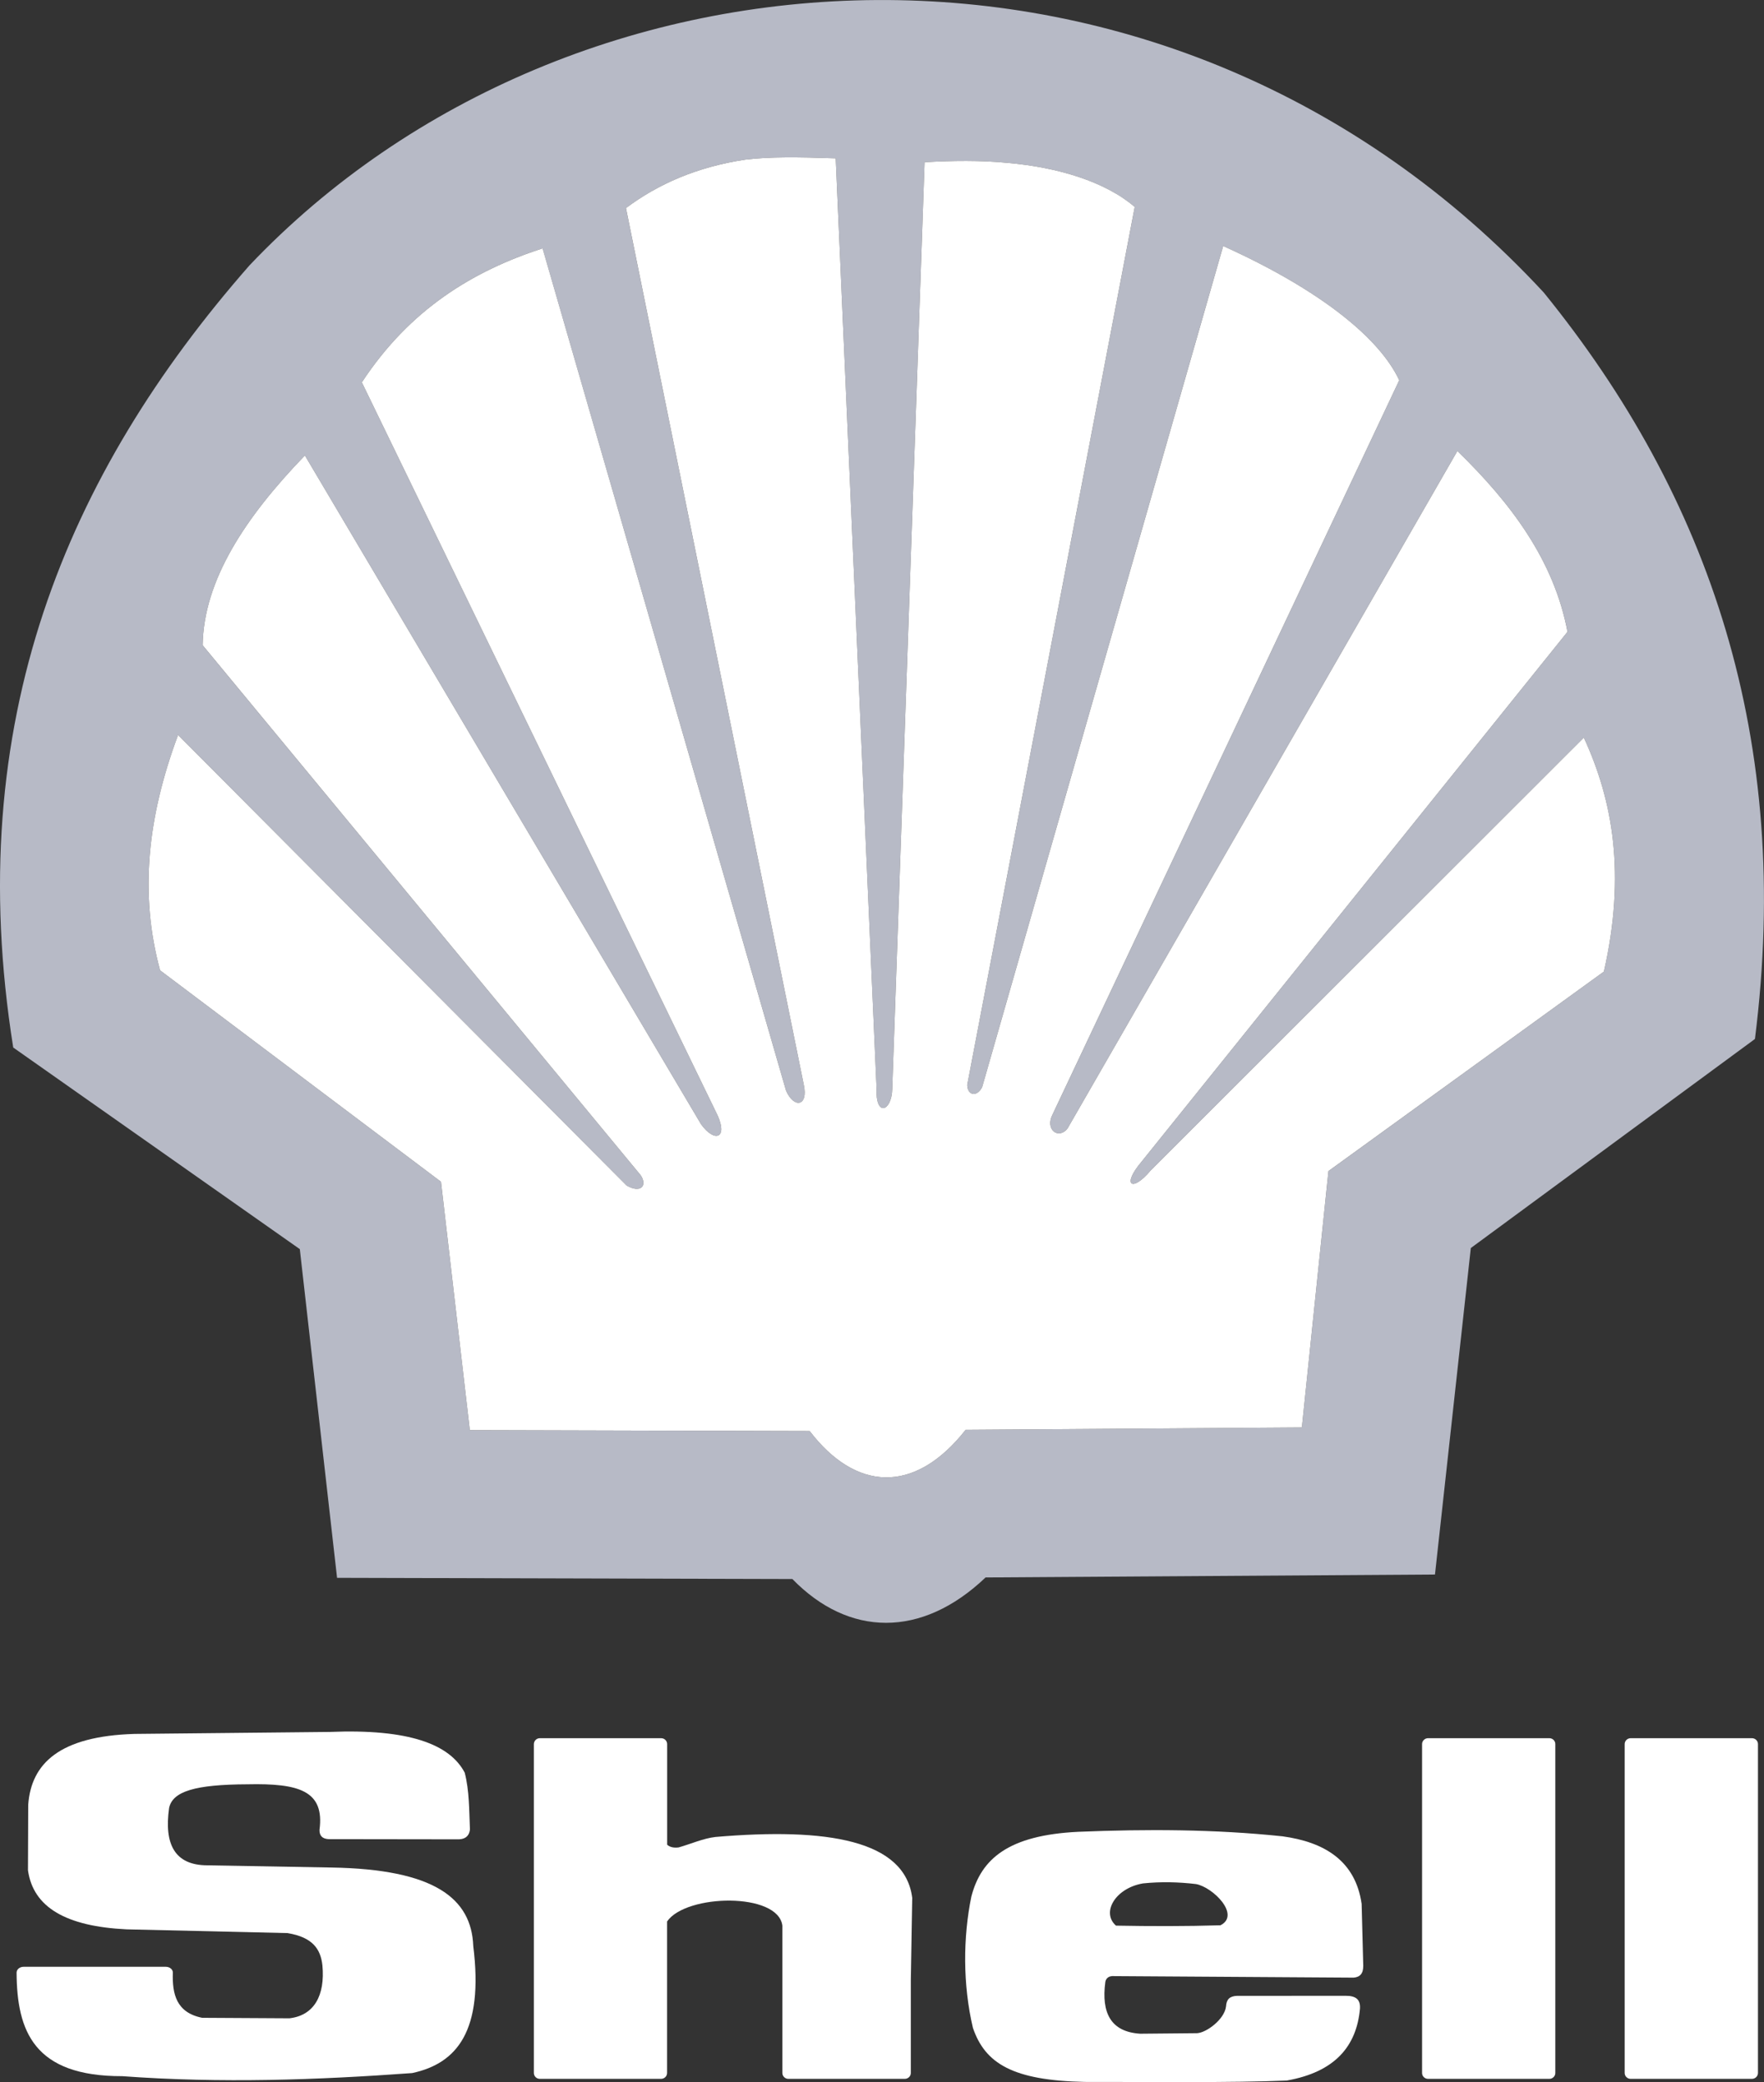
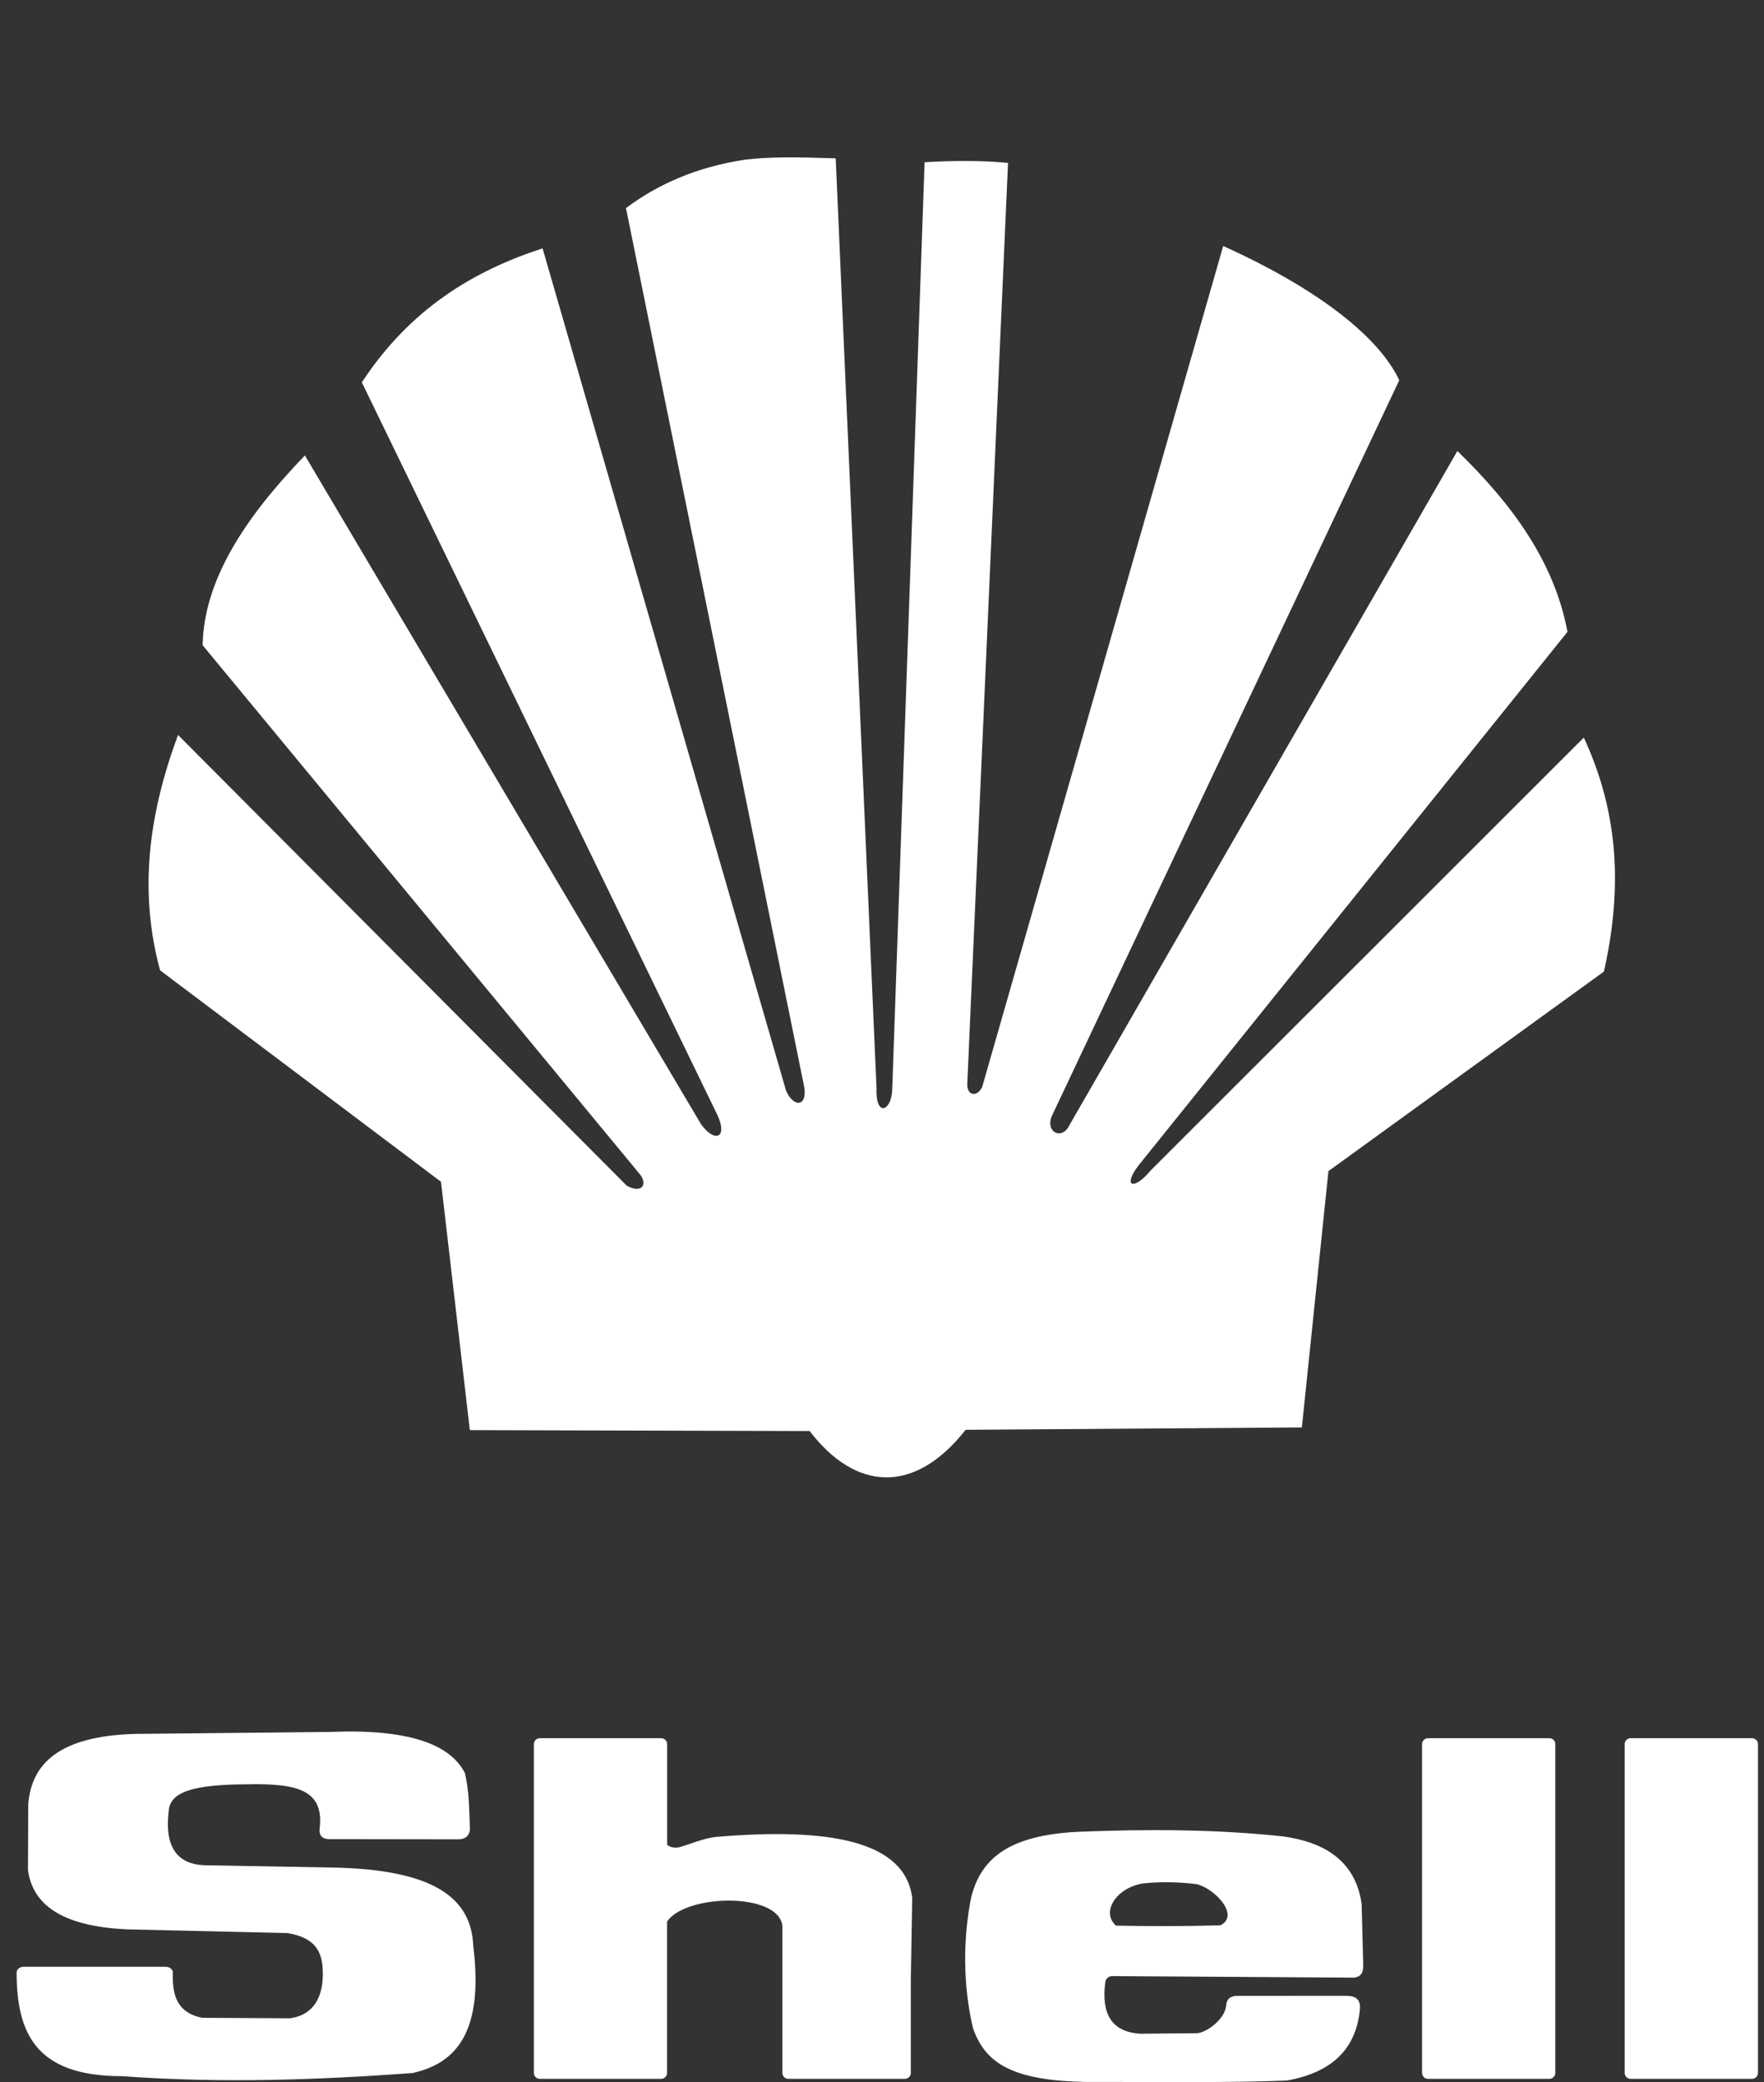
<svg xmlns="http://www.w3.org/2000/svg" width="50" height="59" viewBox="0 0 50 59" fill="none">
  <rect x="0" y="0" width="50" height="59" fill="#333333" stroke="none" />
  <g clip-path="url(#clip0_2634_7797)">
-     <path fill-rule="evenodd" clip-rule="evenodd" d="M7.07 7.522C16.206 -2.103 33.142 -3.164 43.755 8.287C48.459 14.08 50.815 20.964 49.743 29.443L41.69 35.367L40.674 44.619L27.936 44.702C26.119 46.433 24.054 46.385 22.46 44.747L9.554 44.713L8.498 35.398L0.375 29.685C-1.096 20.465 1.889 13.43 7.07 7.522ZM45.462 27.533L37.654 33.188L36.901 40.451L27.371 40.518C25.904 42.38 24.238 42.238 22.95 40.553L13.317 40.527L12.5 33.489L4.537 27.497C3.948 25.32 4.18 23.157 5.047 20.828L17.763 33.599C18.167 33.827 18.355 33.595 18.16 33.304L5.744 18.286C5.774 16.443 6.948 14.661 8.642 12.907L19.871 31.859C20.255 32.39 20.632 32.256 20.341 31.611L10.256 10.835C11.615 8.767 13.4 7.681 15.378 7.038L22.28 30.906C22.503 31.42 22.916 31.358 22.783 30.741L17.743 5.898C18.652 5.217 19.75 4.73 21.129 4.523C21.808 4.441 22.618 4.45 23.688 4.487L24.844 30.839C24.81 31.669 25.273 31.498 25.29 30.867L26.207 4.597C26.995 4.553 27.784 4.541 28.572 4.617C29.958 4.739 31.315 5.136 32.163 5.866L27.416 30.745C27.423 31.053 27.696 31.094 27.839 30.805L34.671 6.971C37.454 8.231 39.112 9.596 39.661 10.776L29.838 31.576C29.604 32.015 30.014 32.309 30.263 31.972L41.309 12.78C42.83 14.259 44.049 15.882 44.43 17.905L32.357 32.92C31.782 33.599 32.093 33.795 32.612 33.172L44.893 20.902C45.717 22.684 46.087 24.775 45.462 27.533Z" fill="#B7BAC6" />
-     <path fill-rule="evenodd" clip-rule="evenodd" d="M45.462 27.533L37.654 33.187L36.901 40.451L27.371 40.518C25.904 42.38 24.238 42.238 22.95 40.553L13.317 40.527L12.5 33.489L4.537 27.497C3.948 25.32 4.18 23.157 5.047 20.828L17.763 33.598C18.167 33.827 18.355 33.595 18.16 33.304L5.744 18.285C5.774 16.443 6.948 14.661 8.642 12.907L19.871 31.859C20.255 32.39 20.632 32.256 20.341 31.611L10.256 10.835C11.615 8.767 13.4 7.681 15.379 7.038L22.28 30.906C22.503 31.419 22.916 31.357 22.783 30.741L17.743 5.897C18.652 5.217 19.751 4.73 21.13 4.523C21.808 4.441 22.618 4.45 23.688 4.487L24.845 30.838C24.81 31.669 25.274 31.497 25.29 30.867L26.207 4.597C26.995 4.553 27.784 4.54 28.572 4.617C29.958 4.739 31.316 5.136 32.163 5.865L27.416 30.744C27.423 31.053 27.696 31.093 27.839 30.805L34.671 6.971C37.454 8.23 39.112 9.596 39.661 10.776L29.838 31.575C29.604 32.015 30.014 32.309 30.263 31.972L41.309 12.78C42.83 14.259 44.049 15.882 44.43 17.905L32.357 32.92C31.782 33.598 32.093 33.795 32.612 33.172L44.893 20.902C45.717 22.684 46.087 24.774 45.462 27.533Z" fill="white" />
+     <path fill-rule="evenodd" clip-rule="evenodd" d="M45.462 27.533L37.654 33.187L36.901 40.451L27.371 40.518C25.904 42.38 24.238 42.238 22.95 40.553L13.317 40.527L12.5 33.489L4.537 27.497C3.948 25.32 4.18 23.157 5.047 20.828L17.763 33.598C18.167 33.827 18.355 33.595 18.16 33.304L5.744 18.285C5.774 16.443 6.948 14.661 8.642 12.907L19.871 31.859C20.255 32.39 20.632 32.256 20.341 31.611L10.256 10.835C11.615 8.767 13.4 7.681 15.379 7.038L22.28 30.906C22.503 31.419 22.916 31.357 22.783 30.741L17.743 5.897C18.652 5.217 19.751 4.73 21.13 4.523C21.808 4.441 22.618 4.45 23.688 4.487L24.845 30.838C24.81 31.669 25.274 31.497 25.29 30.867L26.207 4.597C26.995 4.553 27.784 4.54 28.572 4.617L27.416 30.744C27.423 31.053 27.696 31.093 27.839 30.805L34.671 6.971C37.454 8.23 39.112 9.596 39.661 10.776L29.838 31.575C29.604 32.015 30.014 32.309 30.263 31.972L41.309 12.78C42.83 14.259 44.049 15.882 44.43 17.905L32.357 32.92C31.782 33.598 32.093 33.795 32.612 33.172L44.893 20.902C45.717 22.684 46.087 24.774 45.462 27.533Z" fill="white" />
    <path fill-rule="evenodd" clip-rule="evenodd" d="M46.221 49.257H49.658C49.751 49.257 49.829 49.331 49.829 49.423V58.745C49.829 58.837 49.751 58.911 49.658 58.911H46.221C46.128 58.911 46.051 58.837 46.051 58.745V49.423C46.051 49.333 46.128 49.257 46.221 49.257Z" fill="white" />
    <path fill-rule="evenodd" clip-rule="evenodd" d="M40.478 49.257H43.915C44.008 49.257 44.085 49.331 44.085 49.423V58.745C44.085 58.837 44.008 58.911 43.915 58.911H40.478C40.385 58.911 40.308 58.837 40.308 58.745V49.423C40.309 49.333 40.385 49.257 40.478 49.257Z" fill="white" />
    <path fill-rule="evenodd" clip-rule="evenodd" d="M30.563 51.91C32.494 51.831 34.436 51.836 36.352 52.038C37.532 52.199 38.419 52.724 38.595 53.953L38.641 55.705C38.643 55.928 38.548 56.027 38.37 56.043L31.524 55.999C31.411 56.006 31.344 56.074 31.33 56.167C31.213 57.041 31.485 57.581 32.321 57.632L33.93 57.617C34.194 57.604 34.706 57.228 34.751 56.86C34.763 56.658 34.855 56.568 35.058 56.559L38.137 56.557C38.437 56.555 38.564 56.665 38.548 56.92C38.453 57.985 37.841 58.717 36.472 58.959C34.889 59.025 32.677 58.995 30.747 58.998C28.709 58.956 27.922 58.476 27.577 57.466C27.288 56.245 27.296 54.899 27.532 53.748C27.809 52.681 28.574 52.006 30.563 51.91ZM32.398 53.372C32.899 53.321 33.4 53.331 33.901 53.391C34.388 53.482 35.167 54.268 34.594 54.559C33.6 54.589 32.614 54.587 31.632 54.569C31.208 54.196 31.616 53.505 32.398 53.372Z" fill="white" />
    <path fill-rule="evenodd" clip-rule="evenodd" d="M15.302 49.257H18.739C18.832 49.257 18.91 49.331 18.91 49.423V52.275C18.981 52.343 19.096 52.371 19.238 52.352C19.592 52.251 19.935 52.095 20.283 52.056C23.451 51.786 25.646 52.144 25.857 53.781L25.817 56.111V58.745C25.817 58.835 25.74 58.911 25.646 58.911H22.346C22.253 58.911 22.176 58.837 22.176 58.745V56.084V55.898V54.568C22.052 53.616 19.443 53.671 18.908 54.451V58.745C18.908 58.837 18.831 58.911 18.737 58.911H15.302C15.209 58.911 15.132 58.837 15.132 58.745V49.423C15.134 49.333 15.209 49.257 15.302 49.257Z" fill="white" />
    <path fill-rule="evenodd" clip-rule="evenodd" d="M3.466 58.835C0.955 58.841 0.48 57.551 0.47 55.902C0.47 55.809 0.56 55.735 0.669 55.735H4.7C4.81 55.735 4.903 55.811 4.899 55.902C4.88 56.502 4.994 57.034 5.731 57.181L8.203 57.195C8.903 57.115 9.218 56.548 9.139 55.696C9.088 55.237 8.869 54.899 8.149 54.78L3.587 54.674C1.872 54.591 0.94 54.05 0.793 53L0.8 51.143C0.884 49.974 1.689 49.2 3.809 49.136L9.341 49.08C11.589 48.987 12.751 49.429 13.173 50.236C13.304 50.752 13.297 51.28 13.32 51.843C13.299 52.043 13.169 52.137 12.932 52.123L9.313 52.118C9.137 52.109 9.052 52.02 9.056 51.854C9.203 50.748 8.48 50.532 7.013 50.564C5.535 50.569 4.89 50.763 4.793 51.236C4.65 52.252 4.944 52.858 5.878 52.86L9.39 52.922C12.32 52.97 13.363 53.797 13.415 55.149C13.712 57.551 12.954 58.474 11.683 58.747C8.997 58.942 6.28 59.041 3.466 58.835Z" fill="white" />
  </g>
  <defs>
    <clipPath id="clip0_2634_7797">
      <rect width="50" height="59" fill="white" />
    </clipPath>
  </defs>
</svg>